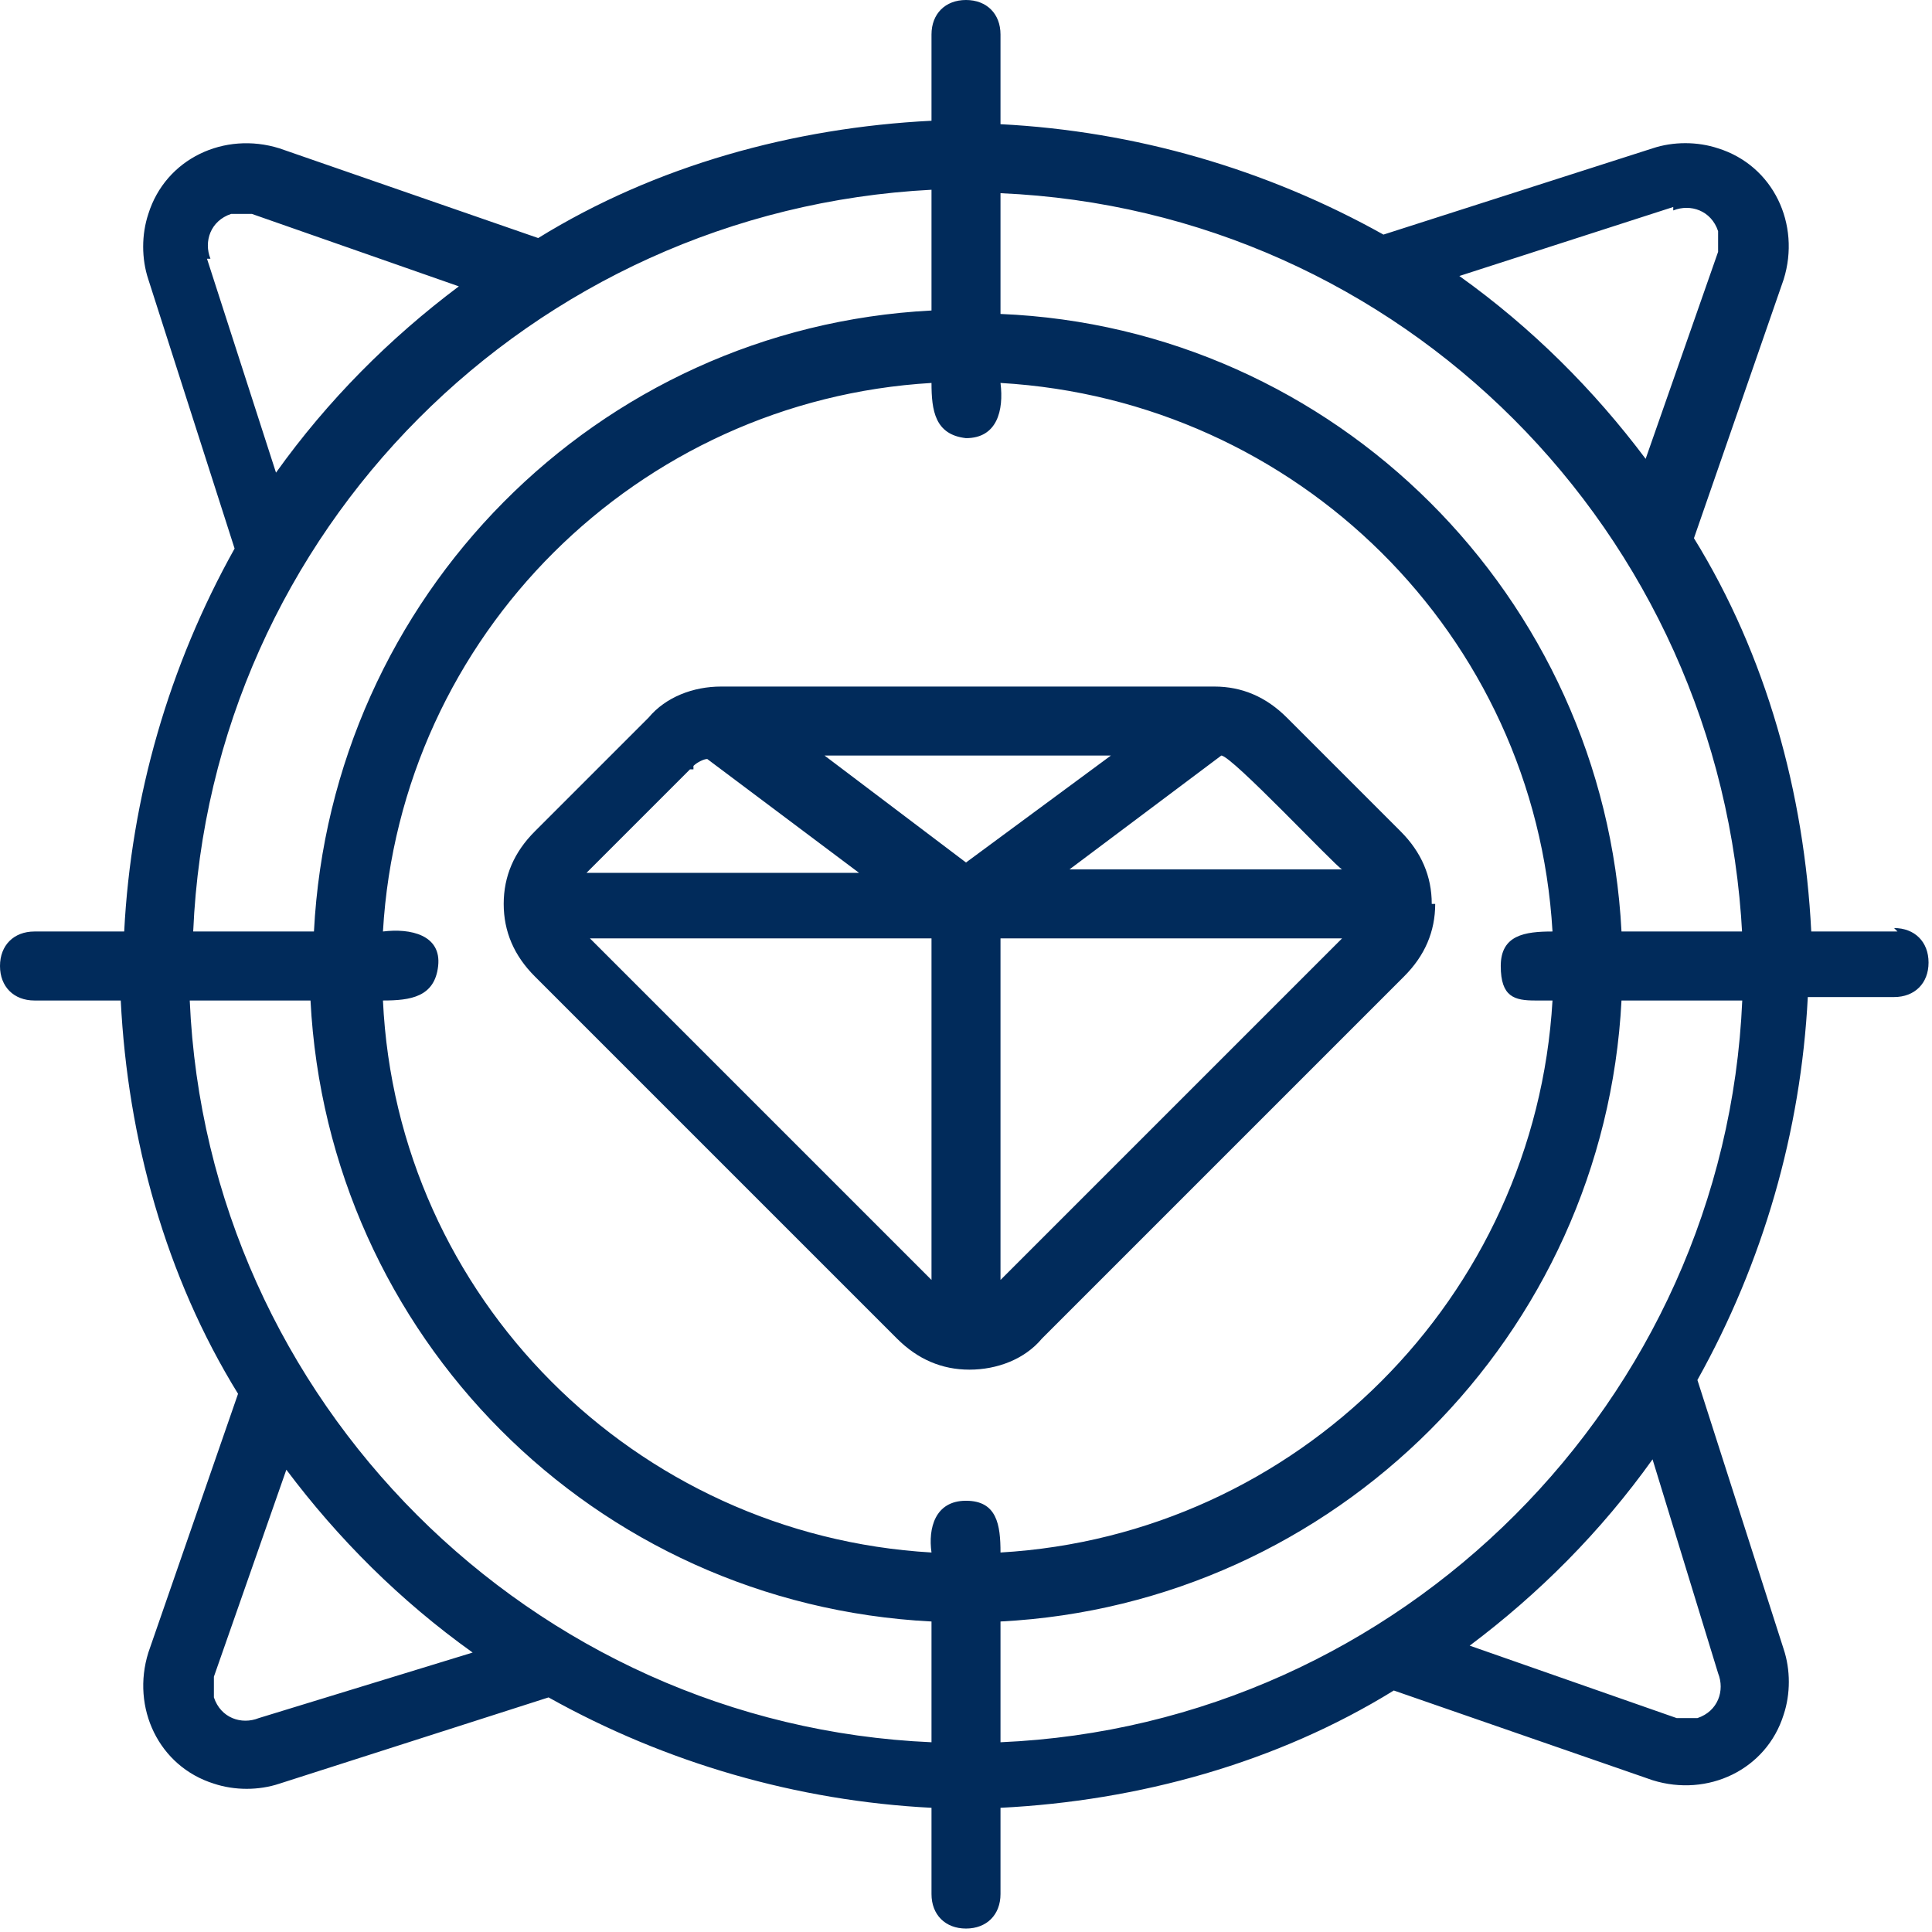
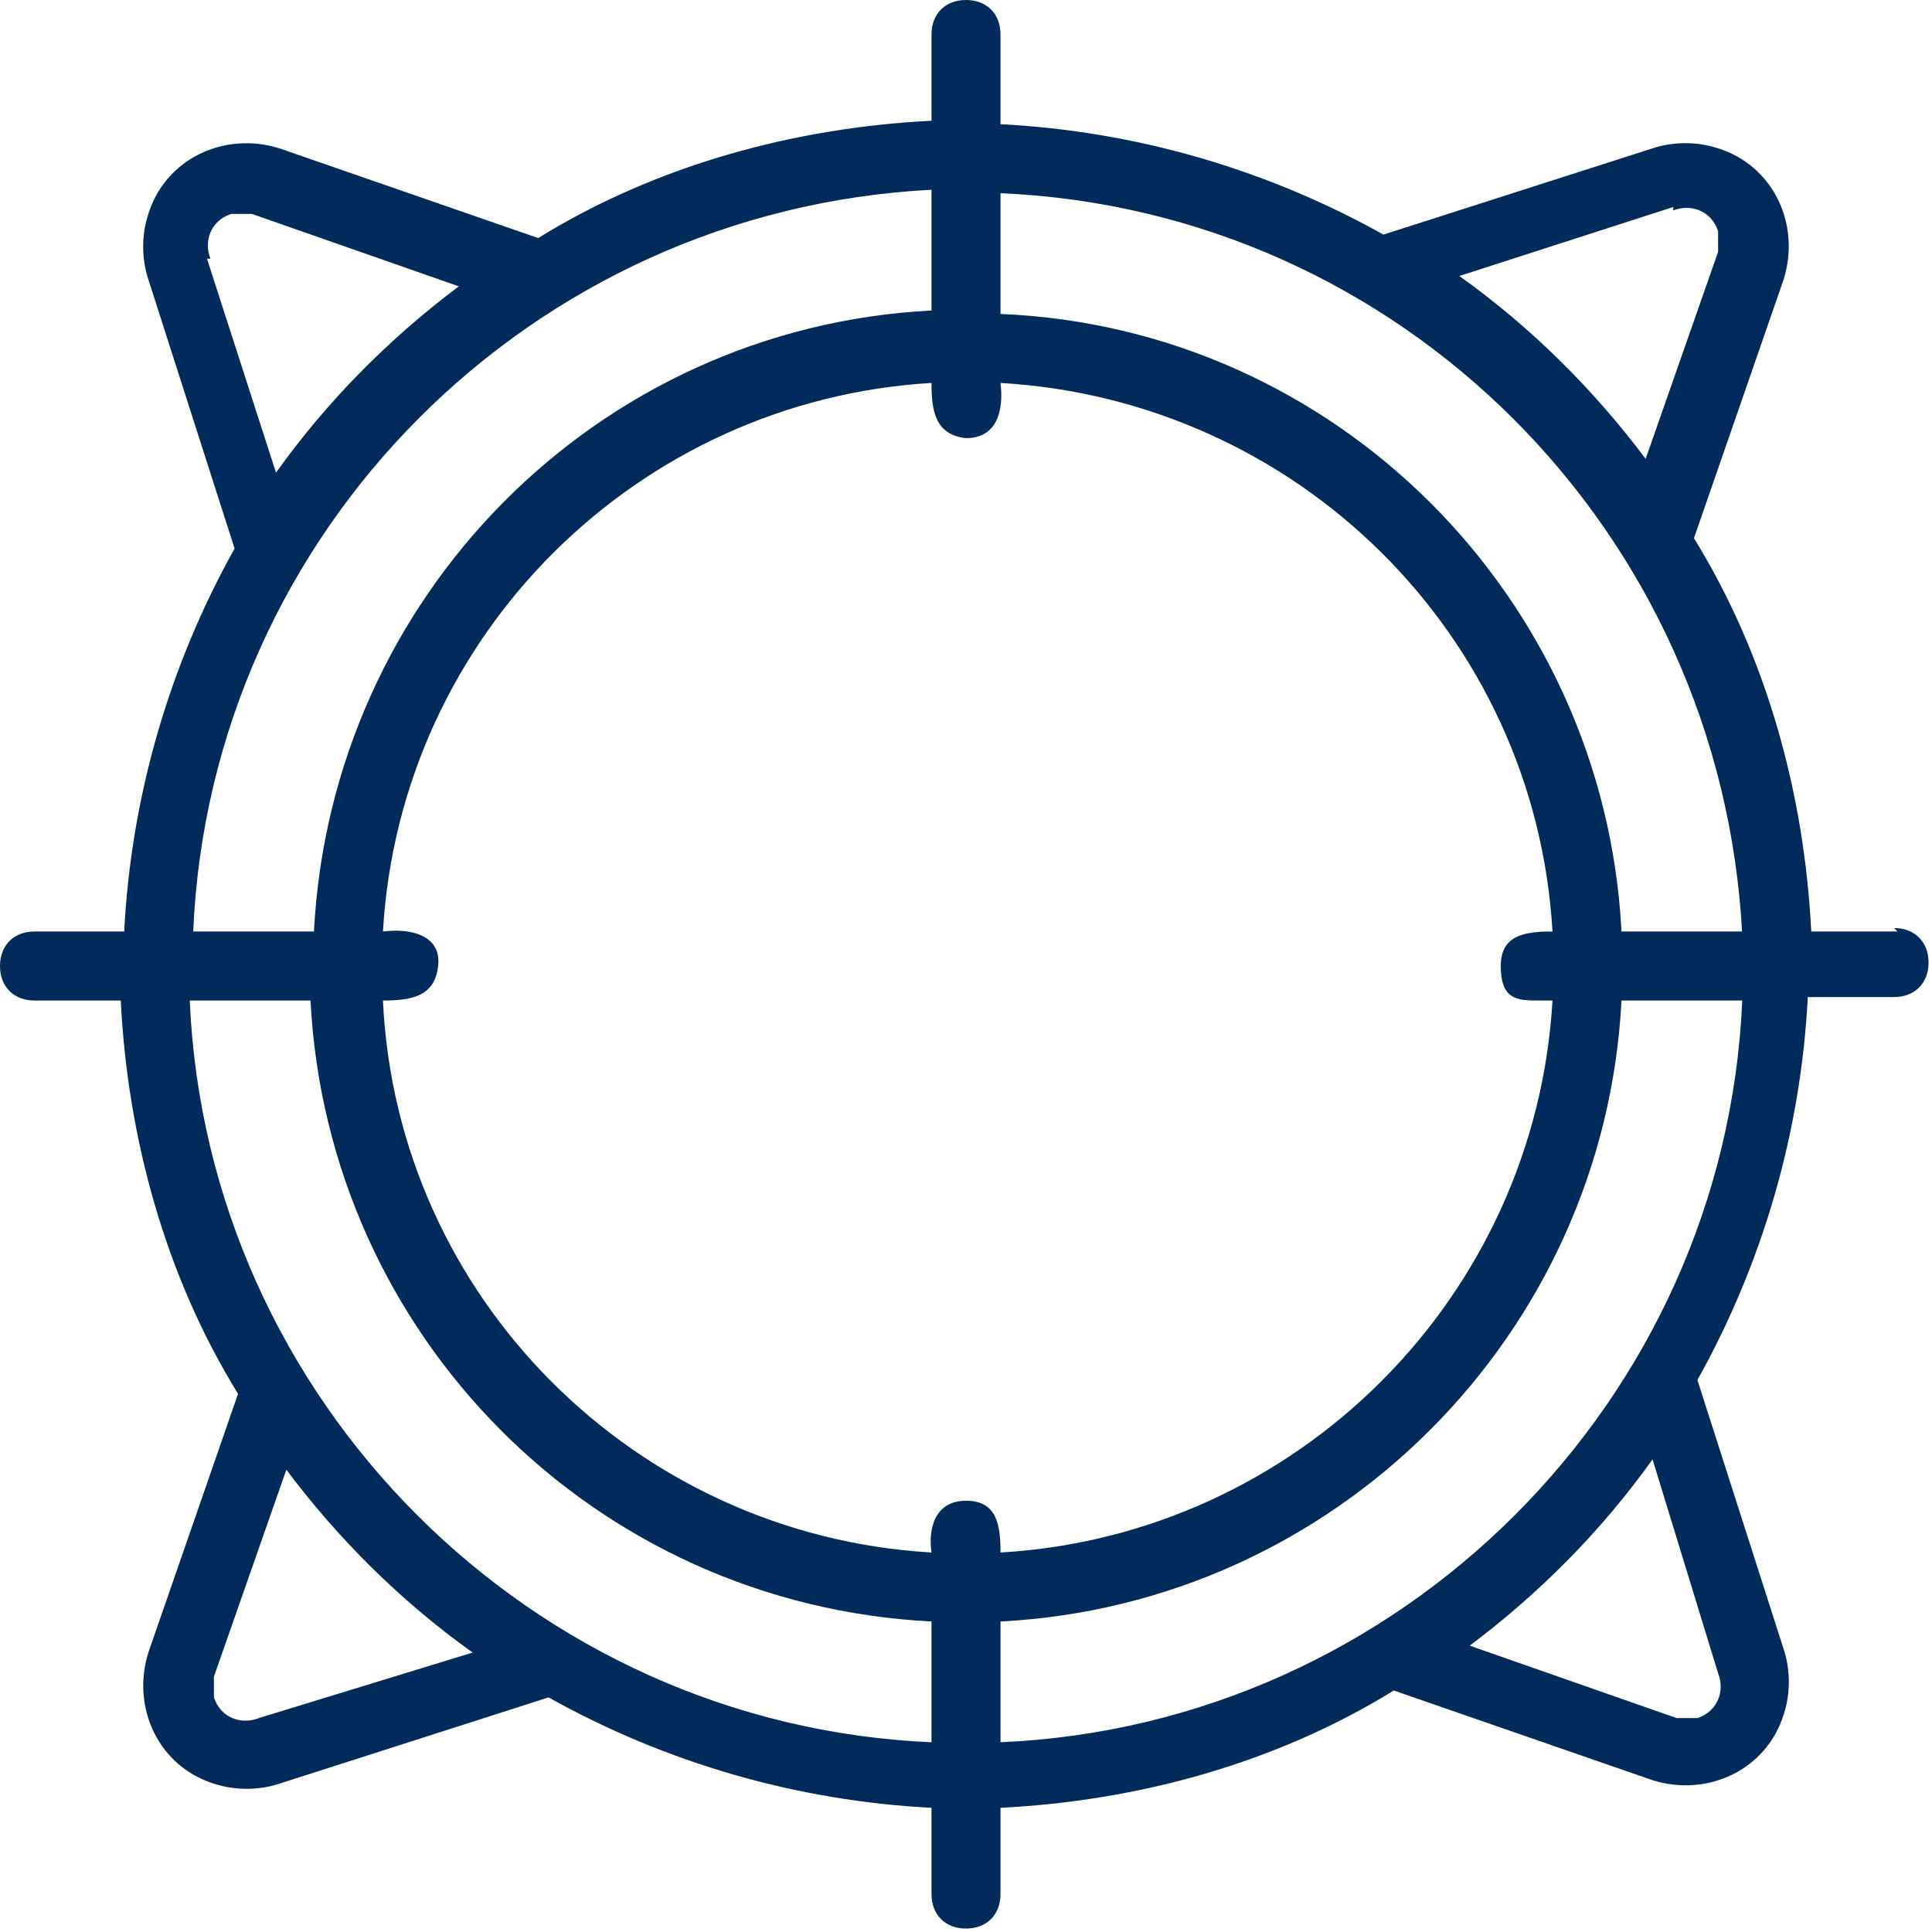
<svg xmlns="http://www.w3.org/2000/svg" id="Bahan_copy" version="1.1" viewBox="0 0 56 56">
  <defs>
    <style>
      .st0 {
        fill: #012b5b;
      }
    </style>
  </defs>
-   <path class="st0" d="M41.5,26.2c0-.8-.3-1.5-.9-2.1l-3.3-3.3c-.6-.6-1.3-.9-2.1-.9h-14.3c-.8,0-1.6.3-2.1.9l-3.3,3.3c-.6.6-.9,1.3-.9,2.1s.3,1.5.9,2.1l10.5,10.5c.6.6,1.3.9,2.1.9s1.6-.3,2.1-.9l10.5-10.5c.6-.6.9-1.3.9-2.1h-.1ZM38.9,25.2h-7.9l4.4-3.3c.3,0,3.3,3.2,3.5,3.3h0ZM23.9,21.9h8.3l-4.2,3.1-4.1-3.1ZM20.1,22.2c.1-.1.3-.2.4-.2l4.4,3.3h-7.9l3-3h.1ZM17.1,27.2h9.9v9.9s-9.9-9.9-9.9-9.9ZM29,37.1v-9.9h9.9s-9.9,9.9-9.9,9.9Z" />
  <path class="st0" d="M55,27h-2.5c-.2-4-1.3-8-3.4-11.4l2.6-7.5c.5-1.6-.3-3.3-1.9-3.8-.6-.2-1.3-.2-1.9,0l-7.8,2.5c-3.4-1.9-7.2-3-11.1-3.2V1c0-.6-.4-1-1-1s-1,.4-1,1v2.5c-4,.2-8,1.3-11.4,3.4l-7.5-2.6c-1.6-.5-3.3.3-3.8,1.9-.2.6-.2,1.3,0,1.9l2.5,7.8c-1.9,3.4-3,7.2-3.2,11.1H1c-.6,0-1,.4-1,1s.4,1,1,1h2.5c.2,4,1.3,8,3.4,11.4l-2.6,7.5c-.5,1.6.3,3.3,1.9,3.8.6.2,1.3.2,1.9,0l7.8-2.5c3.4,1.9,7.2,3,11.1,3.2v2.5c0,.6.4,1,1,1s1-.4,1-1v-2.5c4-.2,8-1.3,11.4-3.4l7.5,2.6c1.6.5,3.3-.3,3.8-1.9.2-.6.2-1.3,0-1.9l-2.5-7.8c1.9-3.4,3-7.2,3.2-11.1h2.5c.6,0,1-.4,1-1s-.4-1-1-1h0ZM48.5,6.1c.5-.2,1.1,0,1.3.6v.6l-2.1,6c-1.5-2-3.3-3.8-5.4-5.3l6.2-2h0ZM50.5,27h-3.5c-.5-9.7-8.3-17.5-18-17.9v-3.5c11.6.5,20.9,9.8,21.5,21.5h0ZM44.4,29h.6c-.5,8.6-7.4,15.5-16,16,0-.8-.1-1.5-1-1.5s-1.1.8-1,1.5c-8.6-.5-15.5-7.4-15.9-16,.8,0,1.5-.1,1.6-1s-.8-1.1-1.6-1c.5-8.6,7.4-15.4,15.9-15.9,0,.8.1,1.5,1,1.6.9,0,1.1-.8,1-1.6,8.6.5,15.5,7.3,16,15.9-.8,0-1.5.1-1.5,1s.4,1,1,1h0ZM6.1,7.5c-.2-.5,0-1.1.6-1.3h.6l6,2.1c-2,1.5-3.8,3.3-5.3,5.4l-2-6.2h.1ZM27,5.5v3.5c-9.7.5-17.4,8.3-17.9,18h-3.5c.5-11.6,9.8-20.9,21.4-21.5ZM7.5,49.8c-.5.2-1.1,0-1.3-.6v-.6l2.1-6c1.5,2,3.3,3.8,5.4,5.3,0,0-6.2,1.9-6.2,1.9ZM5.5,29h3.5c.5,9.7,8.2,17.5,18,18v3.5c-11.6-.5-21-9.9-21.5-21.5ZM49.8,48.5c.2.5,0,1.1-.6,1.3h-.6l-6-2.1c2-1.5,3.8-3.3,5.3-5.4,0,0,1.9,6.2,1.9,6.2ZM29,50.5v-3.5c9.7-.5,17.5-8.3,18-18h3.5c-.5,11.6-9.9,21-21.5,21.5Z" />
</svg>